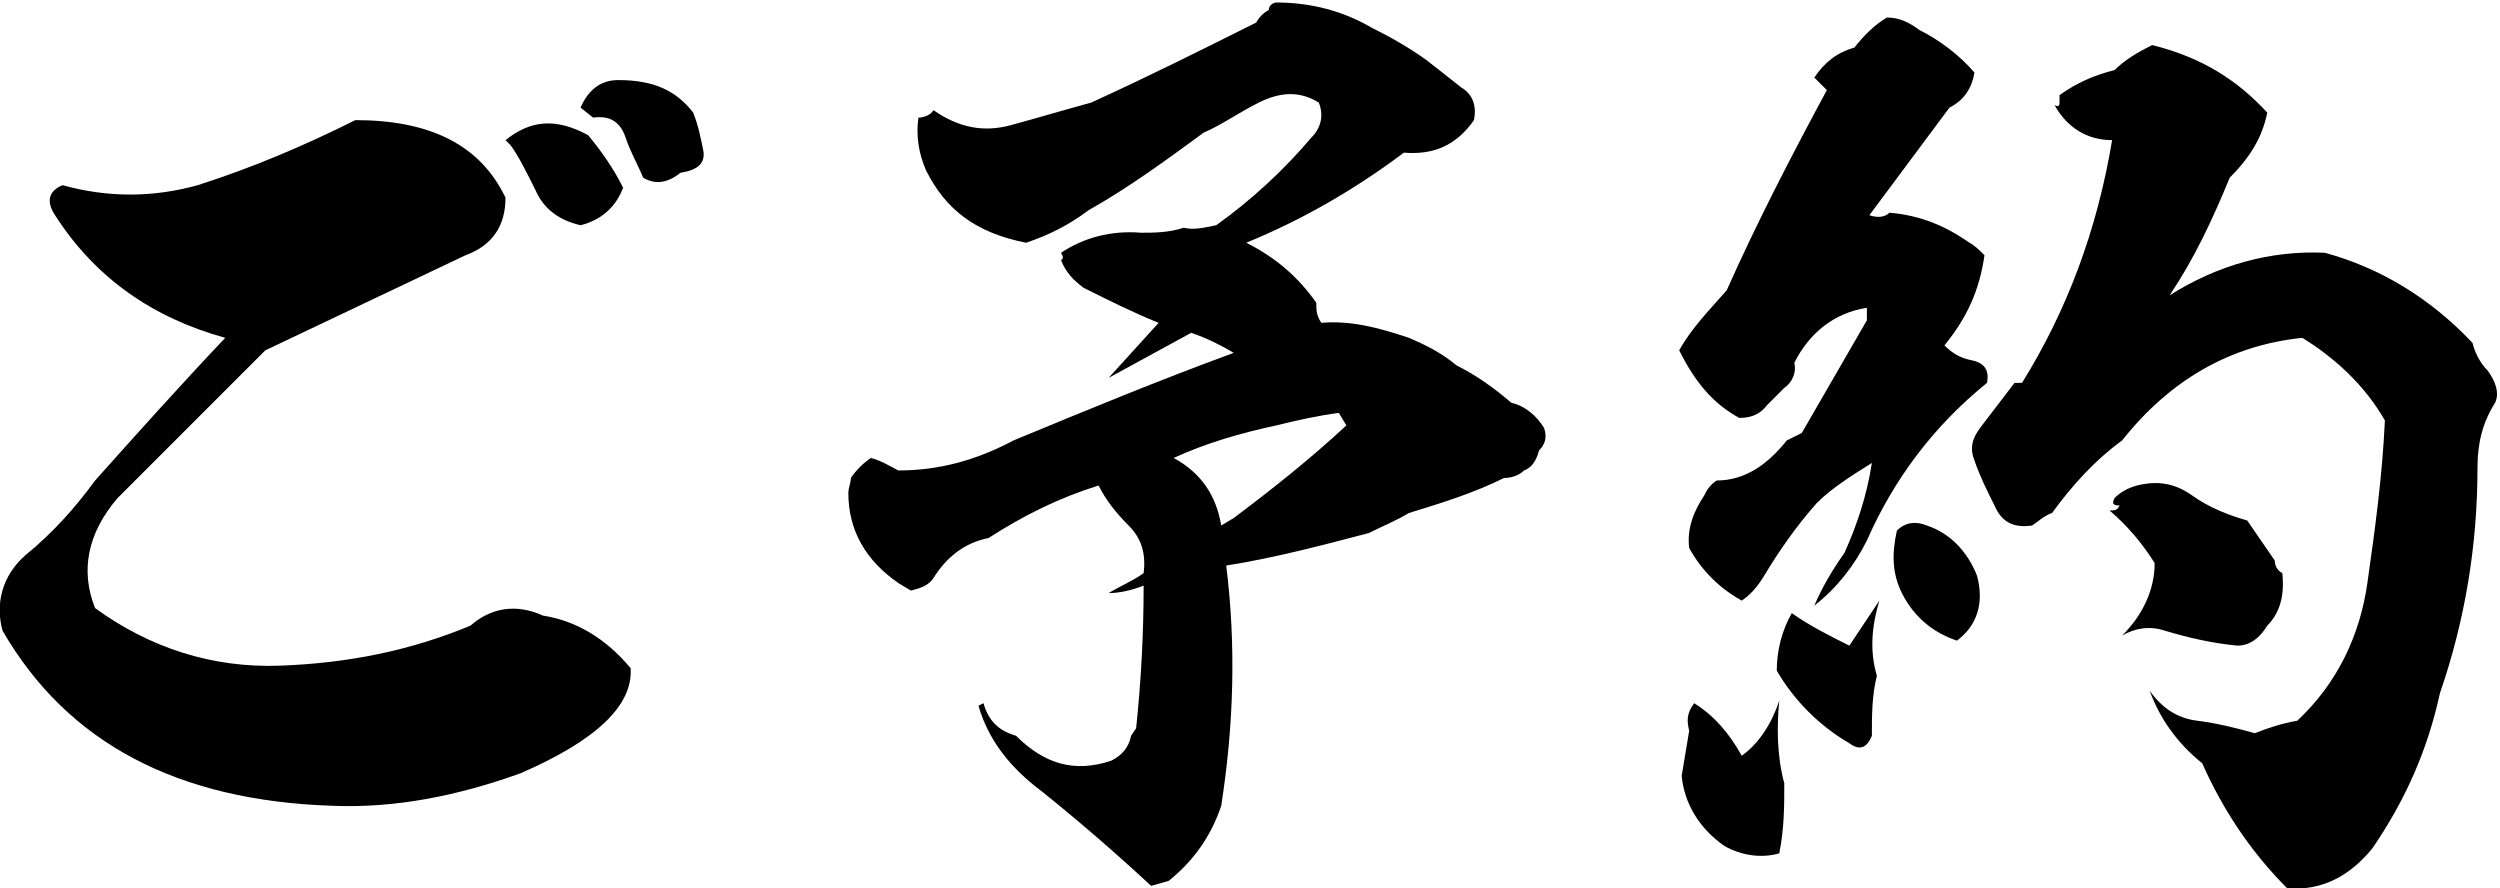
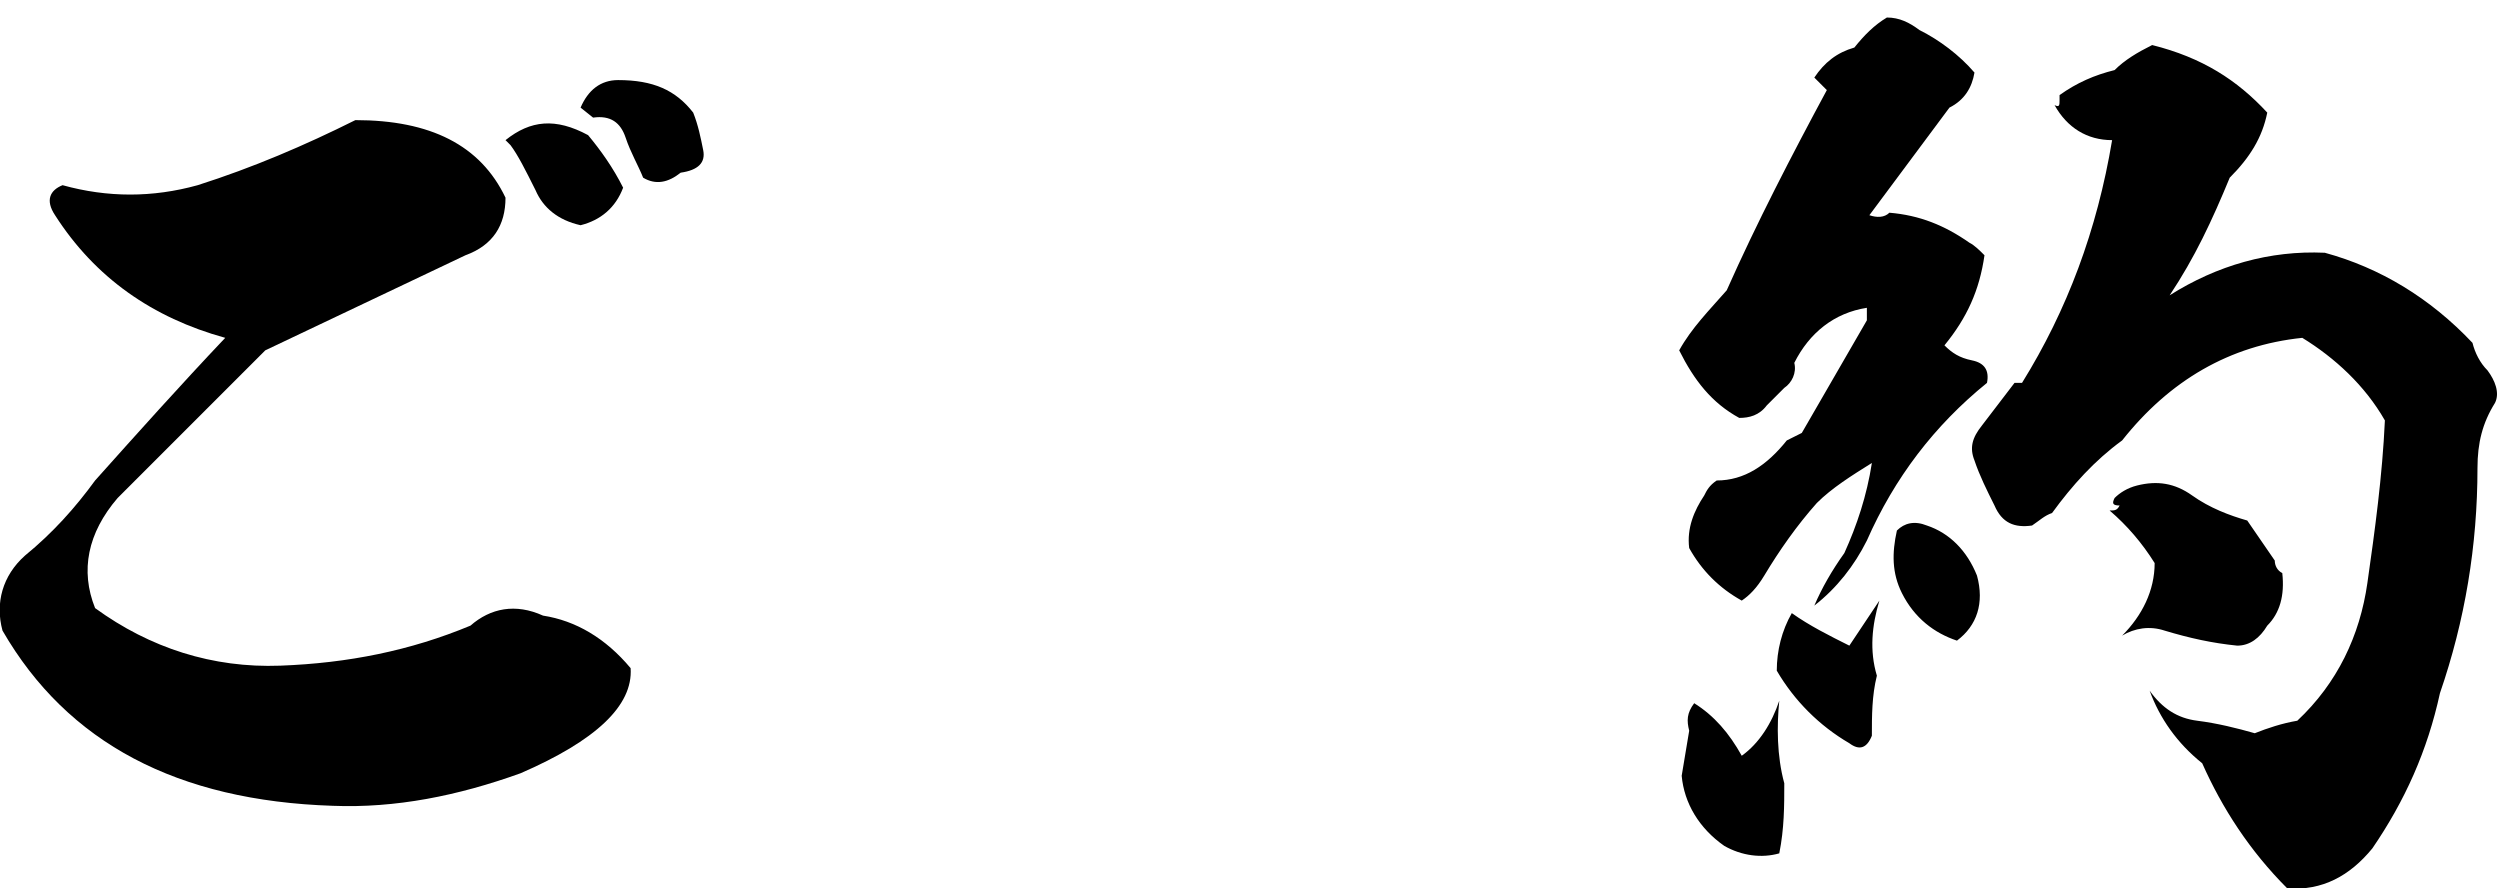
<svg xmlns="http://www.w3.org/2000/svg" version="1.1" id="_レイヤー_2" x="0px" y="0px" viewBox="0 0 99.9 35.5" style="enable-background:new 0 0 99.9 35.5;" xml:space="preserve">
  <g id="_デザインレイヤー">
    <g>
      <path d="M20.2,7.9c0,1.1-0.5,1.9-1.6,2.3L10.6,14l-5.9,5.9c-1.2,1.4-1.5,2.9-0.9,4.4c2.2,1.6,4.7,2.4,7.4,2.3    c2.7-0.1,5.2-0.6,7.6-1.6c0.8-0.7,1.8-0.9,2.9-0.4c1.3,0.2,2.5,0.9,3.5,2.1c0.1,1.5-1.4,2.9-4.4,4.2c-2.5,0.9-5,1.4-7.5,1.3    C7.1,32,2.7,29.7,0.1,25.2c-0.3-1.1,0-2.2,0.9-3c1.1-0.9,2-1.9,2.8-3c1.7-1.9,3.4-3.8,5.2-5.7c-2.9-0.8-5.2-2.4-6.8-4.9    c-0.4-0.6-0.2-1,0.3-1.2c1.8,0.5,3.6,0.5,5.4,0c2.2-0.7,4.3-1.6,6.3-2.6C17.2,4.8,19.2,5.8,20.2,7.9L20.2,7.9z M24.9,7.5    C24.6,8.3,24,8.8,23.2,9c-0.9-0.2-1.5-0.7-1.8-1.4c-0.4-0.8-0.7-1.4-1-1.8l-0.2-0.2c1-0.8,2-0.9,3.3-0.2C24,6,24.5,6.7,24.9,7.5    L24.9,7.5z M27.7,4.5c0.2,0.5,0.3,1,0.4,1.5c0.1,0.5-0.2,0.8-0.9,0.9c-0.5,0.4-1,0.5-1.5,0.2c-0.2-0.5-0.5-1-0.7-1.6    c-0.2-0.6-0.6-0.9-1.3-0.8l-0.5-0.4c0.3-0.7,0.8-1.1,1.5-1.1C26.1,3.2,27,3.6,27.7,4.5z" />
-       <path d="M58.4,3.5c0.5,0.3,0.6,0.8,0.5,1.3c-0.7,1-1.6,1.4-2.8,1.3c-2,1.5-4.1,2.7-6.3,3.6c1.2,0.6,2.1,1.4,2.8,2.4    c0,0.3,0,0.5,0.2,0.8c1.2-0.1,2.3,0.2,3.5,0.6c0.7,0.3,1.3,0.6,1.9,1.1c0.8,0.4,1.5,0.9,2.2,1.5c0.5,0.1,1,0.5,1.3,1    c0.1,0.3,0.1,0.6-0.2,0.9c-0.1,0.4-0.3,0.7-0.6,0.8c-0.2,0.2-0.5,0.3-0.8,0.3c-1.2,0.6-2.5,1-3.8,1.4c-0.5,0.3-1,0.5-1.6,0.8    c-1.9,0.5-3.8,1-5.7,1.3c0.4,3.2,0.3,6.4-0.2,9.6c-0.4,1.2-1.1,2.2-2.1,3L46,35.4c-1.4-1.3-2.9-2.6-4.4-3.8    c-1.2-0.9-2.1-2-2.5-3.4l0.2-0.1c0.2,0.7,0.6,1.1,1.3,1.3c1.1,1.1,2.3,1.5,3.8,1c0.4-0.2,0.7-0.5,0.8-1l0.2-0.3    c0.2-1.9,0.3-3.8,0.3-5.7c-0.5,0.2-1,0.3-1.4,0.3c0.5-0.3,1-0.5,1.4-0.8c0.1-0.8-0.1-1.4-0.6-1.9c-0.5-0.5-0.9-1-1.2-1.6    c-1.6,0.5-3,1.2-4.4,2.1c-1,0.2-1.7,0.8-2.2,1.6c-0.2,0.3-0.5,0.4-0.9,0.5l-0.5-0.3c-1.3-0.9-2-2.1-2-3.6c0-0.2,0.1-0.4,0.1-0.6    c0.2-0.3,0.5-0.6,0.8-0.8c0.4,0.1,0.7,0.3,1.1,0.5c1.6,0,3.1-0.4,4.6-1.2c2.9-1.2,5.8-2.4,8.8-3.5c-0.5-0.3-1.1-0.6-1.7-0.8    c-1.1,0.6-2.2,1.2-3.3,1.8l2-2.2c-1-0.4-2-0.9-3-1.4c-0.4-0.3-0.7-0.6-0.9-1.1c0.1-0.1,0.1-0.1,0-0.3c0.9-0.6,2-0.9,3.2-0.8    c0.5,0,1.1,0,1.7-0.2c0.4,0.1,0.8,0,1.3-0.1c1.4-1,2.7-2.2,3.8-3.5c0.4-0.4,0.5-0.9,0.3-1.4c-0.8-0.5-1.6-0.4-2.4,0    s-1.5,0.9-2.2,1.2c-1.5,1.1-3,2.2-4.6,3.1c-0.8,0.6-1.6,1-2.5,1.3C39,9.3,37.8,8.4,37,6.8c-0.3-0.7-0.4-1.4-0.3-2.1    c0.2,0,0.5-0.1,0.6-0.3c1,0.7,2,0.9,3.1,0.6s2.1-0.6,3.2-0.9c2.2-1,4.4-2.1,6.6-3.2c0.1-0.2,0.3-0.4,0.5-0.5    c0-0.2,0.2-0.3,0.3-0.3c1.3,0,2.6,0.3,3.8,1c0.8,0.4,1.5,0.8,2.2,1.3L58.4,3.5L58.4,3.5z M53.8,17l-0.3-0.5    c-0.8,0.1-1.7,0.3-2.5,0.5c-1.4,0.3-2.8,0.7-4.1,1.3c1.1,0.6,1.7,1.5,1.9,2.7l0.5-0.3C50.9,19.5,52.4,18.3,53.8,17L53.8,17z" />
      <path d="M76.7,1.2c0.8,0.4,1.6,1,2.2,1.7c-0.1,0.6-0.4,1.1-1,1.4l-3.2,4.3c0.3,0.1,0.6,0.1,0.8-0.1c1.2,0.1,2.2,0.5,3.2,1.2    c0.2,0.1,0.4,0.3,0.6,0.5c-0.2,1.4-0.7,2.5-1.6,3.6c0.3,0.3,0.6,0.5,1.1,0.6c0.5,0.1,0.7,0.4,0.6,0.9c-2.1,1.7-3.7,3.8-4.8,6.3    c-0.5,1-1.2,1.9-2.1,2.6c0.3-0.7,0.7-1.4,1.2-2.1c0.5-1.1,0.9-2.3,1.1-3.6c-0.8,0.5-1.6,1-2.2,1.6C71.8,21,71.1,22,70.5,23    c-0.3,0.5-0.6,0.8-0.9,1c-0.9-0.5-1.6-1.2-2.1-2.1c-0.1-0.8,0.2-1.5,0.6-2.1c0.1-0.2,0.2-0.4,0.5-0.6c1.1,0,2-0.6,2.8-1.6l0.6-0.3    l2.6-4.5v-0.5c-1.3,0.2-2.3,1-2.9,2.2c0.1,0.4-0.1,0.8-0.4,1c-0.2,0.2-0.5,0.5-0.7,0.7c-0.3,0.4-0.7,0.5-1.1,0.5    c-1.1-0.6-1.8-1.5-2.4-2.7c0.5-0.9,1.2-1.6,1.9-2.4c1.2-2.7,2.6-5.4,4-8l-0.5-0.5c0.4-0.6,0.9-1,1.6-1.2c0.4-0.5,0.8-0.9,1.3-1.2    C75.9,0.7,76.3,0.9,76.7,1.2L76.7,1.2z M71.3,31.3c0,0.9,0,1.8-0.2,2.8c-0.7,0.2-1.5,0.1-2.2-0.3c-1-0.7-1.6-1.7-1.7-2.8    c0.1-0.6,0.2-1.2,0.3-1.8c-0.1-0.4-0.1-0.7,0.2-1.1c0.8,0.5,1.4,1.2,1.9,2.1c0.7-0.5,1.2-1.3,1.5-2.2C71,29,71,30.2,71.3,31.3    L71.3,31.3z M75,27c-0.2,0.8-0.2,1.6-0.2,2.4c-0.2,0.5-0.5,0.6-0.9,0.3C72.7,29,71.7,28,71,26.8c0-0.8,0.2-1.6,0.6-2.3    c0.7,0.5,1.5,0.9,2.3,1.3l1.2-1.8C74.8,25,74.7,26,75,27z M79,23c0.3,1.1,0,2-0.8,2.6c-0.9-0.3-1.7-0.9-2.2-1.9    c-0.4-0.8-0.4-1.6-0.2-2.5c0.3-0.3,0.7-0.4,1.2-0.2C77.9,21.3,78.6,22,79,23L79,23z M90.6,4.5c-0.2,1-0.7,1.8-1.5,2.6    c-0.7,1.7-1.4,3.2-2.4,4.7c1.9-1.2,4-1.8,6.2-1.7c2.2,0.6,4.2,1.8,5.9,3.6c0.1,0.4,0.3,0.8,0.6,1.1c0.3,0.4,0.5,0.9,0.3,1.3    c-0.5,0.8-0.7,1.6-0.7,2.6c0,3.1-0.5,6.1-1.5,9c-0.5,2.3-1.4,4.3-2.7,6.2c-0.9,1.1-2,1.7-3.4,1.6c-1.5-1.5-2.6-3.2-3.4-5    c-1-0.8-1.7-1.8-2.1-2.9c0.5,0.7,1.1,1.1,1.9,1.2s1.6,0.3,2.3,0.5c0.5-0.2,1.1-0.4,1.7-0.5c1.6-1.5,2.5-3.4,2.8-5.5    s0.6-4.3,0.7-6.5c-0.8-1.4-2-2.5-3.3-3.3c-2.9,0.3-5.3,1.7-7.2,4.1c-1.1,0.8-2,1.8-2.8,2.9c-0.3,0.1-0.5,0.3-0.8,0.5    c-0.7,0.1-1.2-0.1-1.5-0.8c-0.3-0.6-0.6-1.2-0.8-1.8c-0.2-0.5-0.1-0.9,0.3-1.4l1.3-1.7h0.3c1.8-2.9,3-6.1,3.6-9.7    c-1,0-1.8-0.5-2.3-1.4c0.2,0.1,0.2,0,0.2-0.2V3.8c0.7-0.5,1.4-0.8,2.2-1c0.4-0.4,0.9-0.7,1.5-1C88,2.3,89.4,3.2,90.6,4.5L90.6,4.5    z M89.8,20.8l1.1,1.6c0,0.2,0.1,0.4,0.3,0.5c0.1,0.9-0.1,1.6-0.6,2.1c-0.3,0.5-0.7,0.8-1.2,0.8c-1-0.1-1.9-0.3-2.9-0.6    c-0.6-0.2-1.2-0.1-1.7,0.2c0.8-0.8,1.3-1.8,1.3-2.9c-0.5-0.8-1.1-1.5-1.8-2.1c0.2,0,0.3,0,0.4-0.2c-0.3,0-0.3-0.1-0.2-0.3    c0.2-0.2,0.5-0.4,0.9-0.5c0.8-0.2,1.5-0.1,2.2,0.4S89.1,20.6,89.8,20.8L89.8,20.8z" />
    </g>
  </g>
</svg>